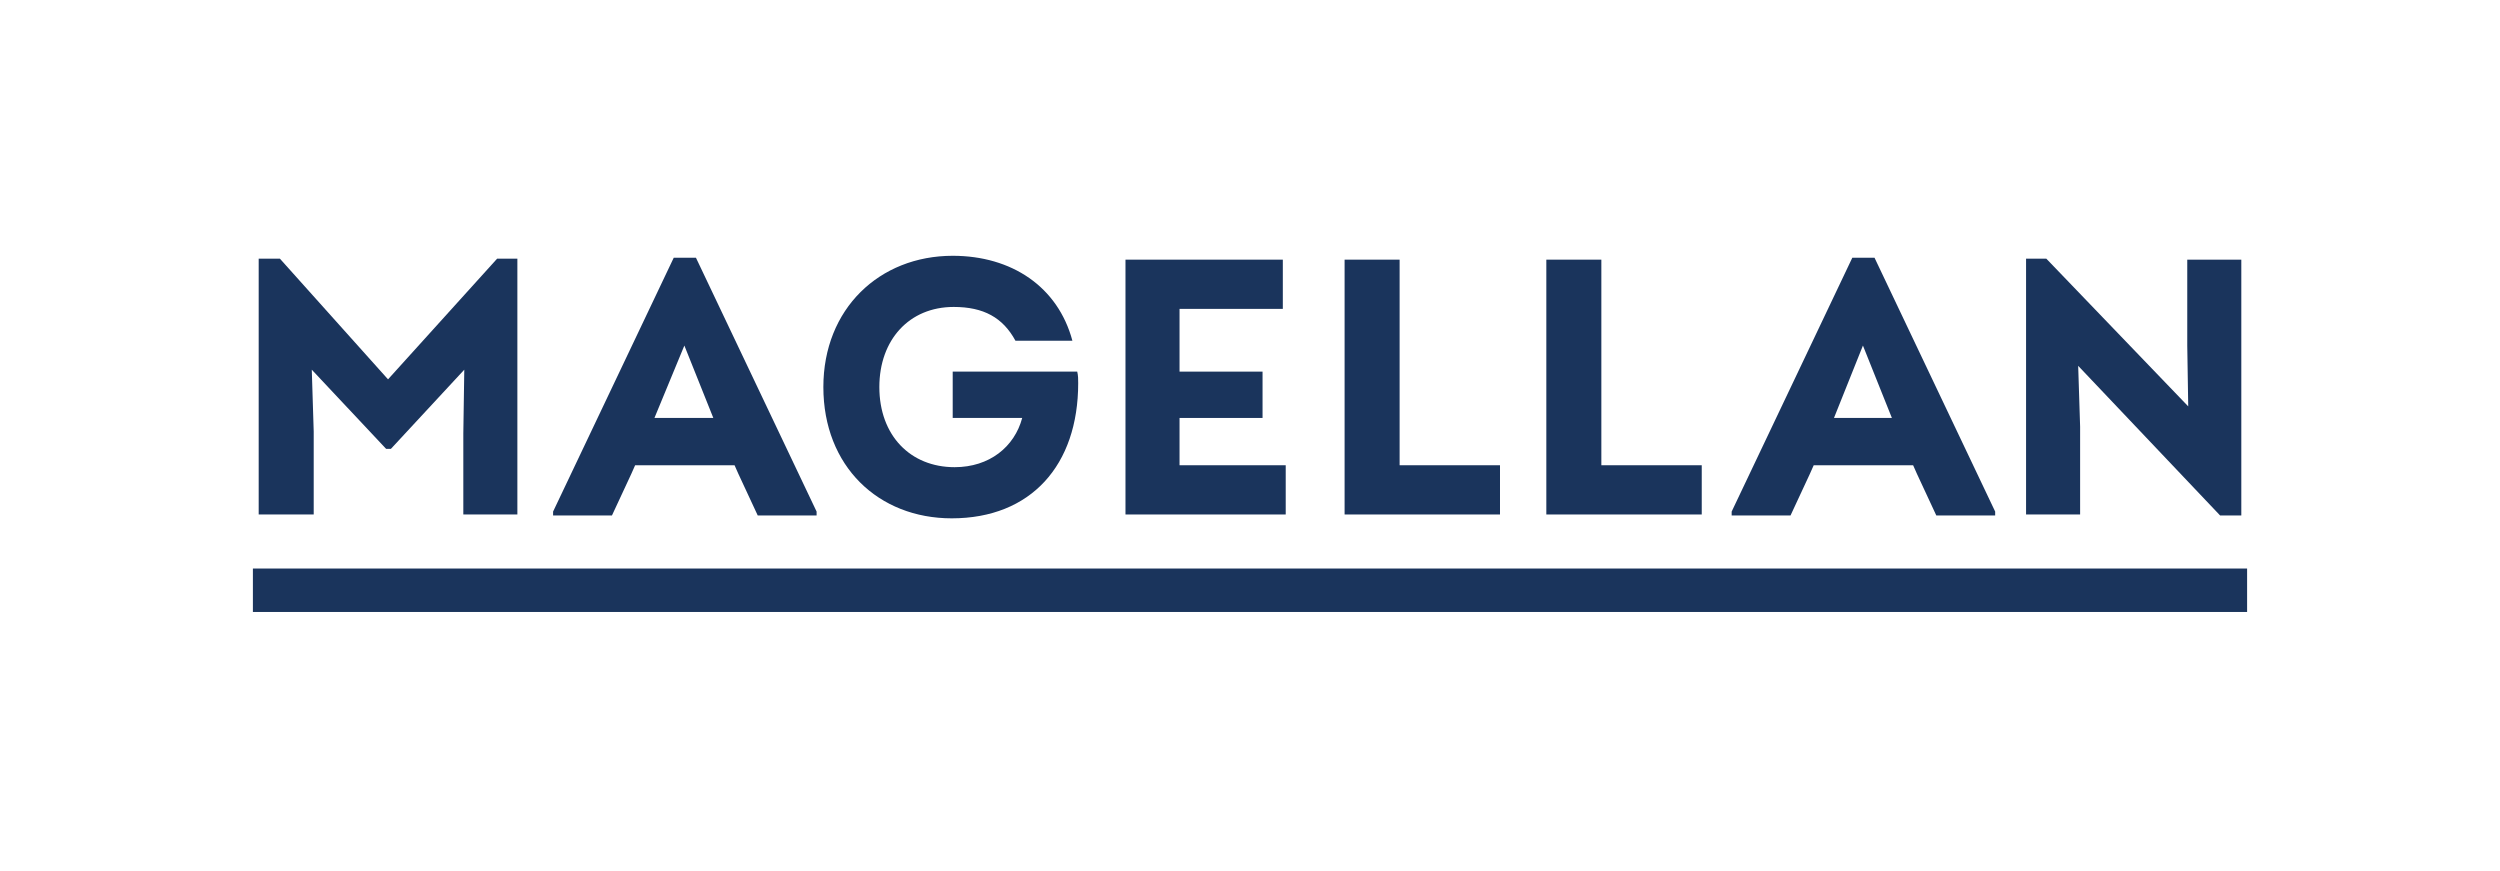
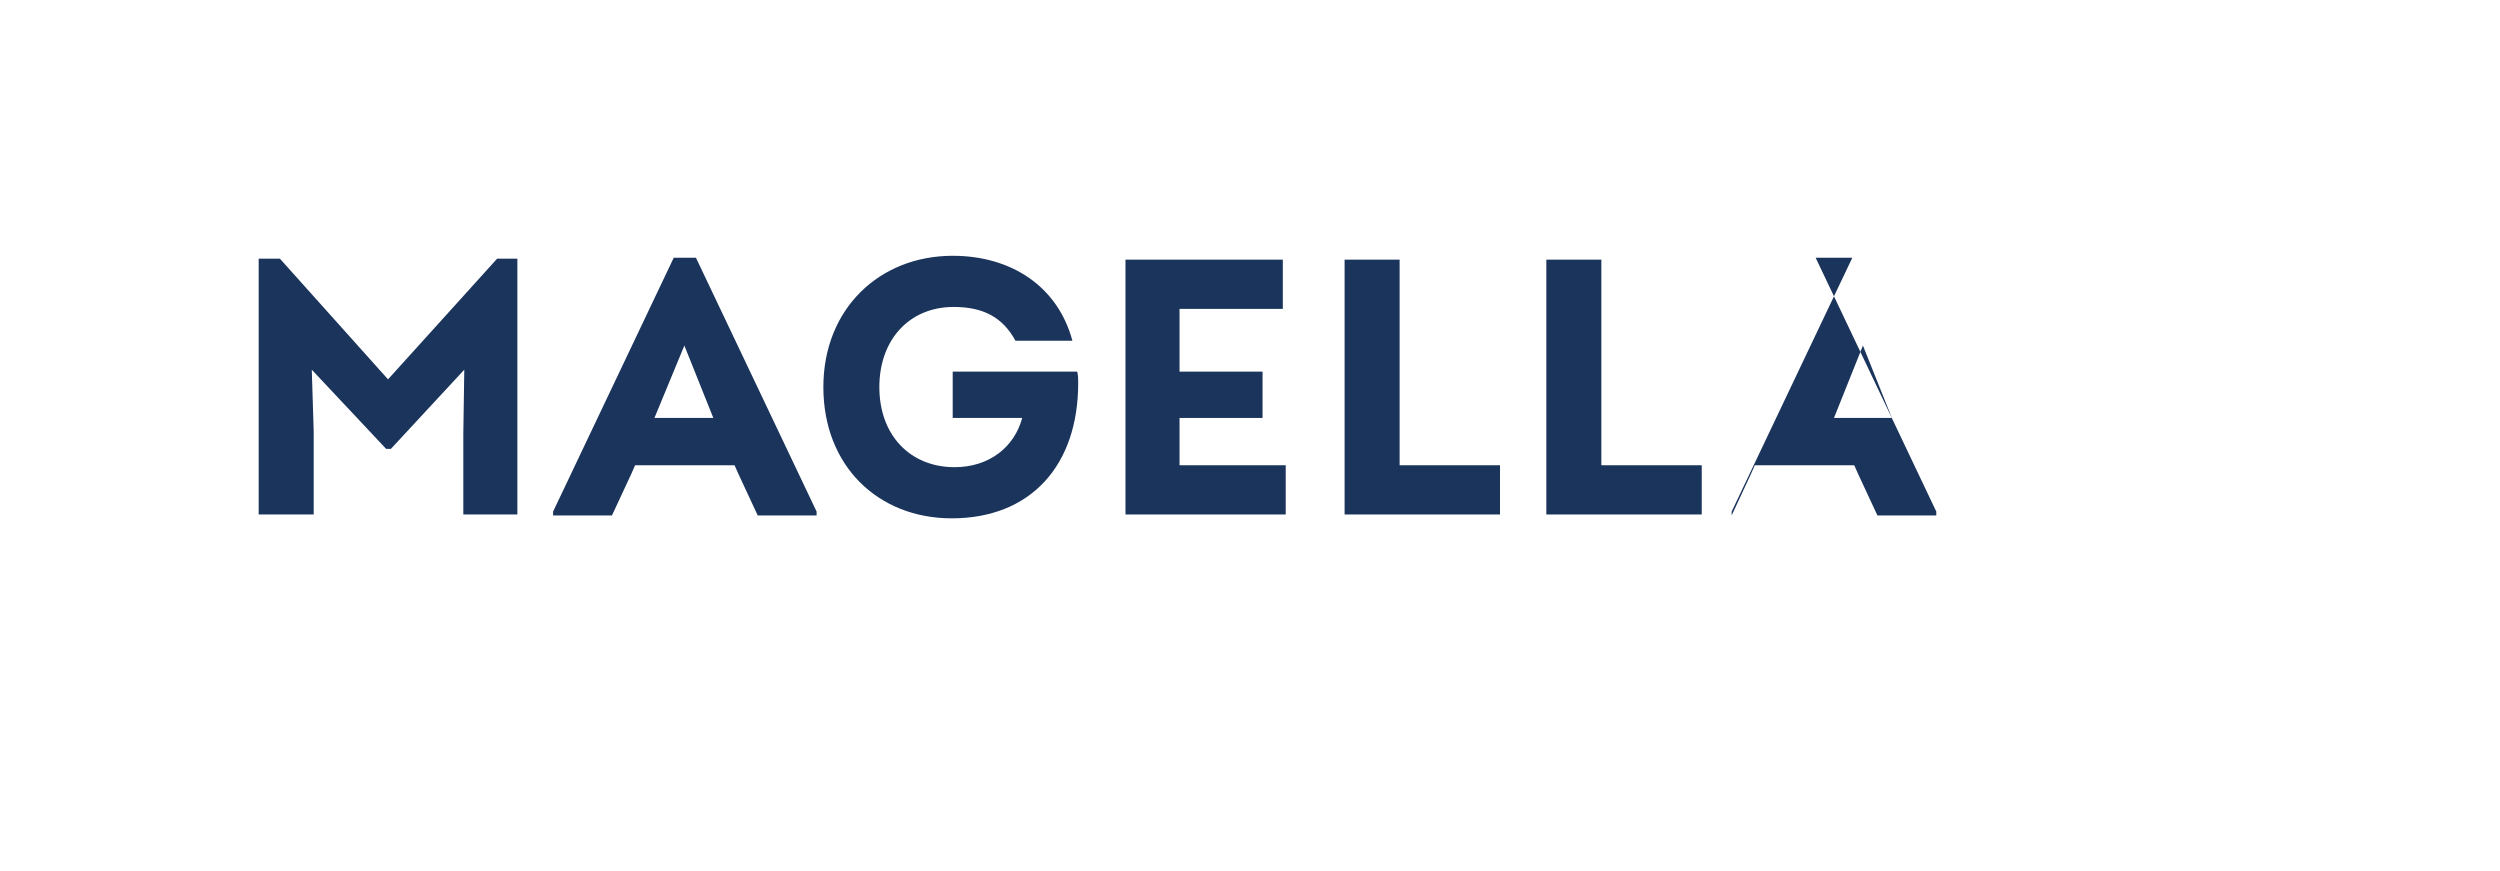
<svg xmlns="http://www.w3.org/2000/svg" version="1.1" x="0px" y="0px" viewBox="0 0 259 90.2" style="enable-background:new 0 0 259 90.2;" xml:space="preserve">
  <style type="text/css">
	.st0{fill:#1A345C;}
</style>
  <g id="MAG_x5F_LOGO">
-     <polygon class="st0" points="26.2,63.4 26.2,58.9 232.8,58.9 232.8,63.4 124.2,63.4  " />
    <polygon class="st0" points="40.2,39.3 29,26.8 26.8,26.8 26.8,53.3 32.5,53.3 32.5,44.7 32.3,38.3 40,46.5 40.5,46.5 48.1,38.3    48,44.9 48,53.3 53.6,53.3 53.6,26.8 51.5,26.8  " />
    <path class="st0" d="M98.7,38.5v4.8h7.2c-0.8,3-3.4,5.1-7,5.1c-4.6,0-7.8-3.3-7.8-8.3c0-4.9,3.1-8.3,7.7-8.3c3.1,0,5.1,1.1,6.4,3.5   h5.9c-1.5-5.6-6.3-8.8-12.4-8.8c-7.6,0-13.4,5.5-13.4,13.6c0,8.2,5.7,13.6,13.3,13.6c8.2,0,13.1-5.5,13.1-14c0-0.4,0-0.8-0.1-1.2   H98.7z" />
    <polygon class="st0" points="122.2,43.3 130.8,43.3 130.8,38.5 122.2,38.5 122.2,32 132.9,32 132.9,26.9 116.6,26.9 116.6,53.3    133.2,53.3 133.2,48.2 122.2,48.2  " />
    <polygon class="st0" points="145,26.9 139.3,26.9 139.3,53.3 155.4,53.3 155.4,48.2 145,48.2  " />
    <polygon class="st0" points="165.9,26.9 160.2,26.9 160.2,53.3 176.3,53.3 176.3,48.2 165.9,48.2  " />
-     <polygon class="st0" points="226.6,26.9 226.6,35.8 226.7,42.1 212,26.8 209.9,26.8 209.9,53.3 215.5,53.3 215.5,44.2 215.3,37.9    230,53.4 232.2,53.4 232.2,26.9  " />
    <path class="st0" d="M69.8,26.7L57.3,53v0.4h6.1l2-4.3l0.4-0.9h10.3l0.4,0.9l2,4.3h6.1V53L72.1,26.7H69.8z M70.9,35.8l3,7.5h-6.1   L70.9,35.8z" />
-     <path class="st0" d="M191.9,26.7L179.4,53v0.4h6.1l2-4.3l0.4-0.9h10.3l0.4,0.9l2,4.3h6.1V53l-12.5-26.3H191.9z M193,35.8l3,7.5H190   L193,35.8z" />
+     <path class="st0" d="M191.9,26.7L179.4,53v0.4l2-4.3l0.4-0.9h10.3l0.4,0.9l2,4.3h6.1V53l-12.5-26.3H191.9z M193,35.8l3,7.5H190   L193,35.8z" />
  </g>
  <g id="schutzzone">
</g>
</svg>